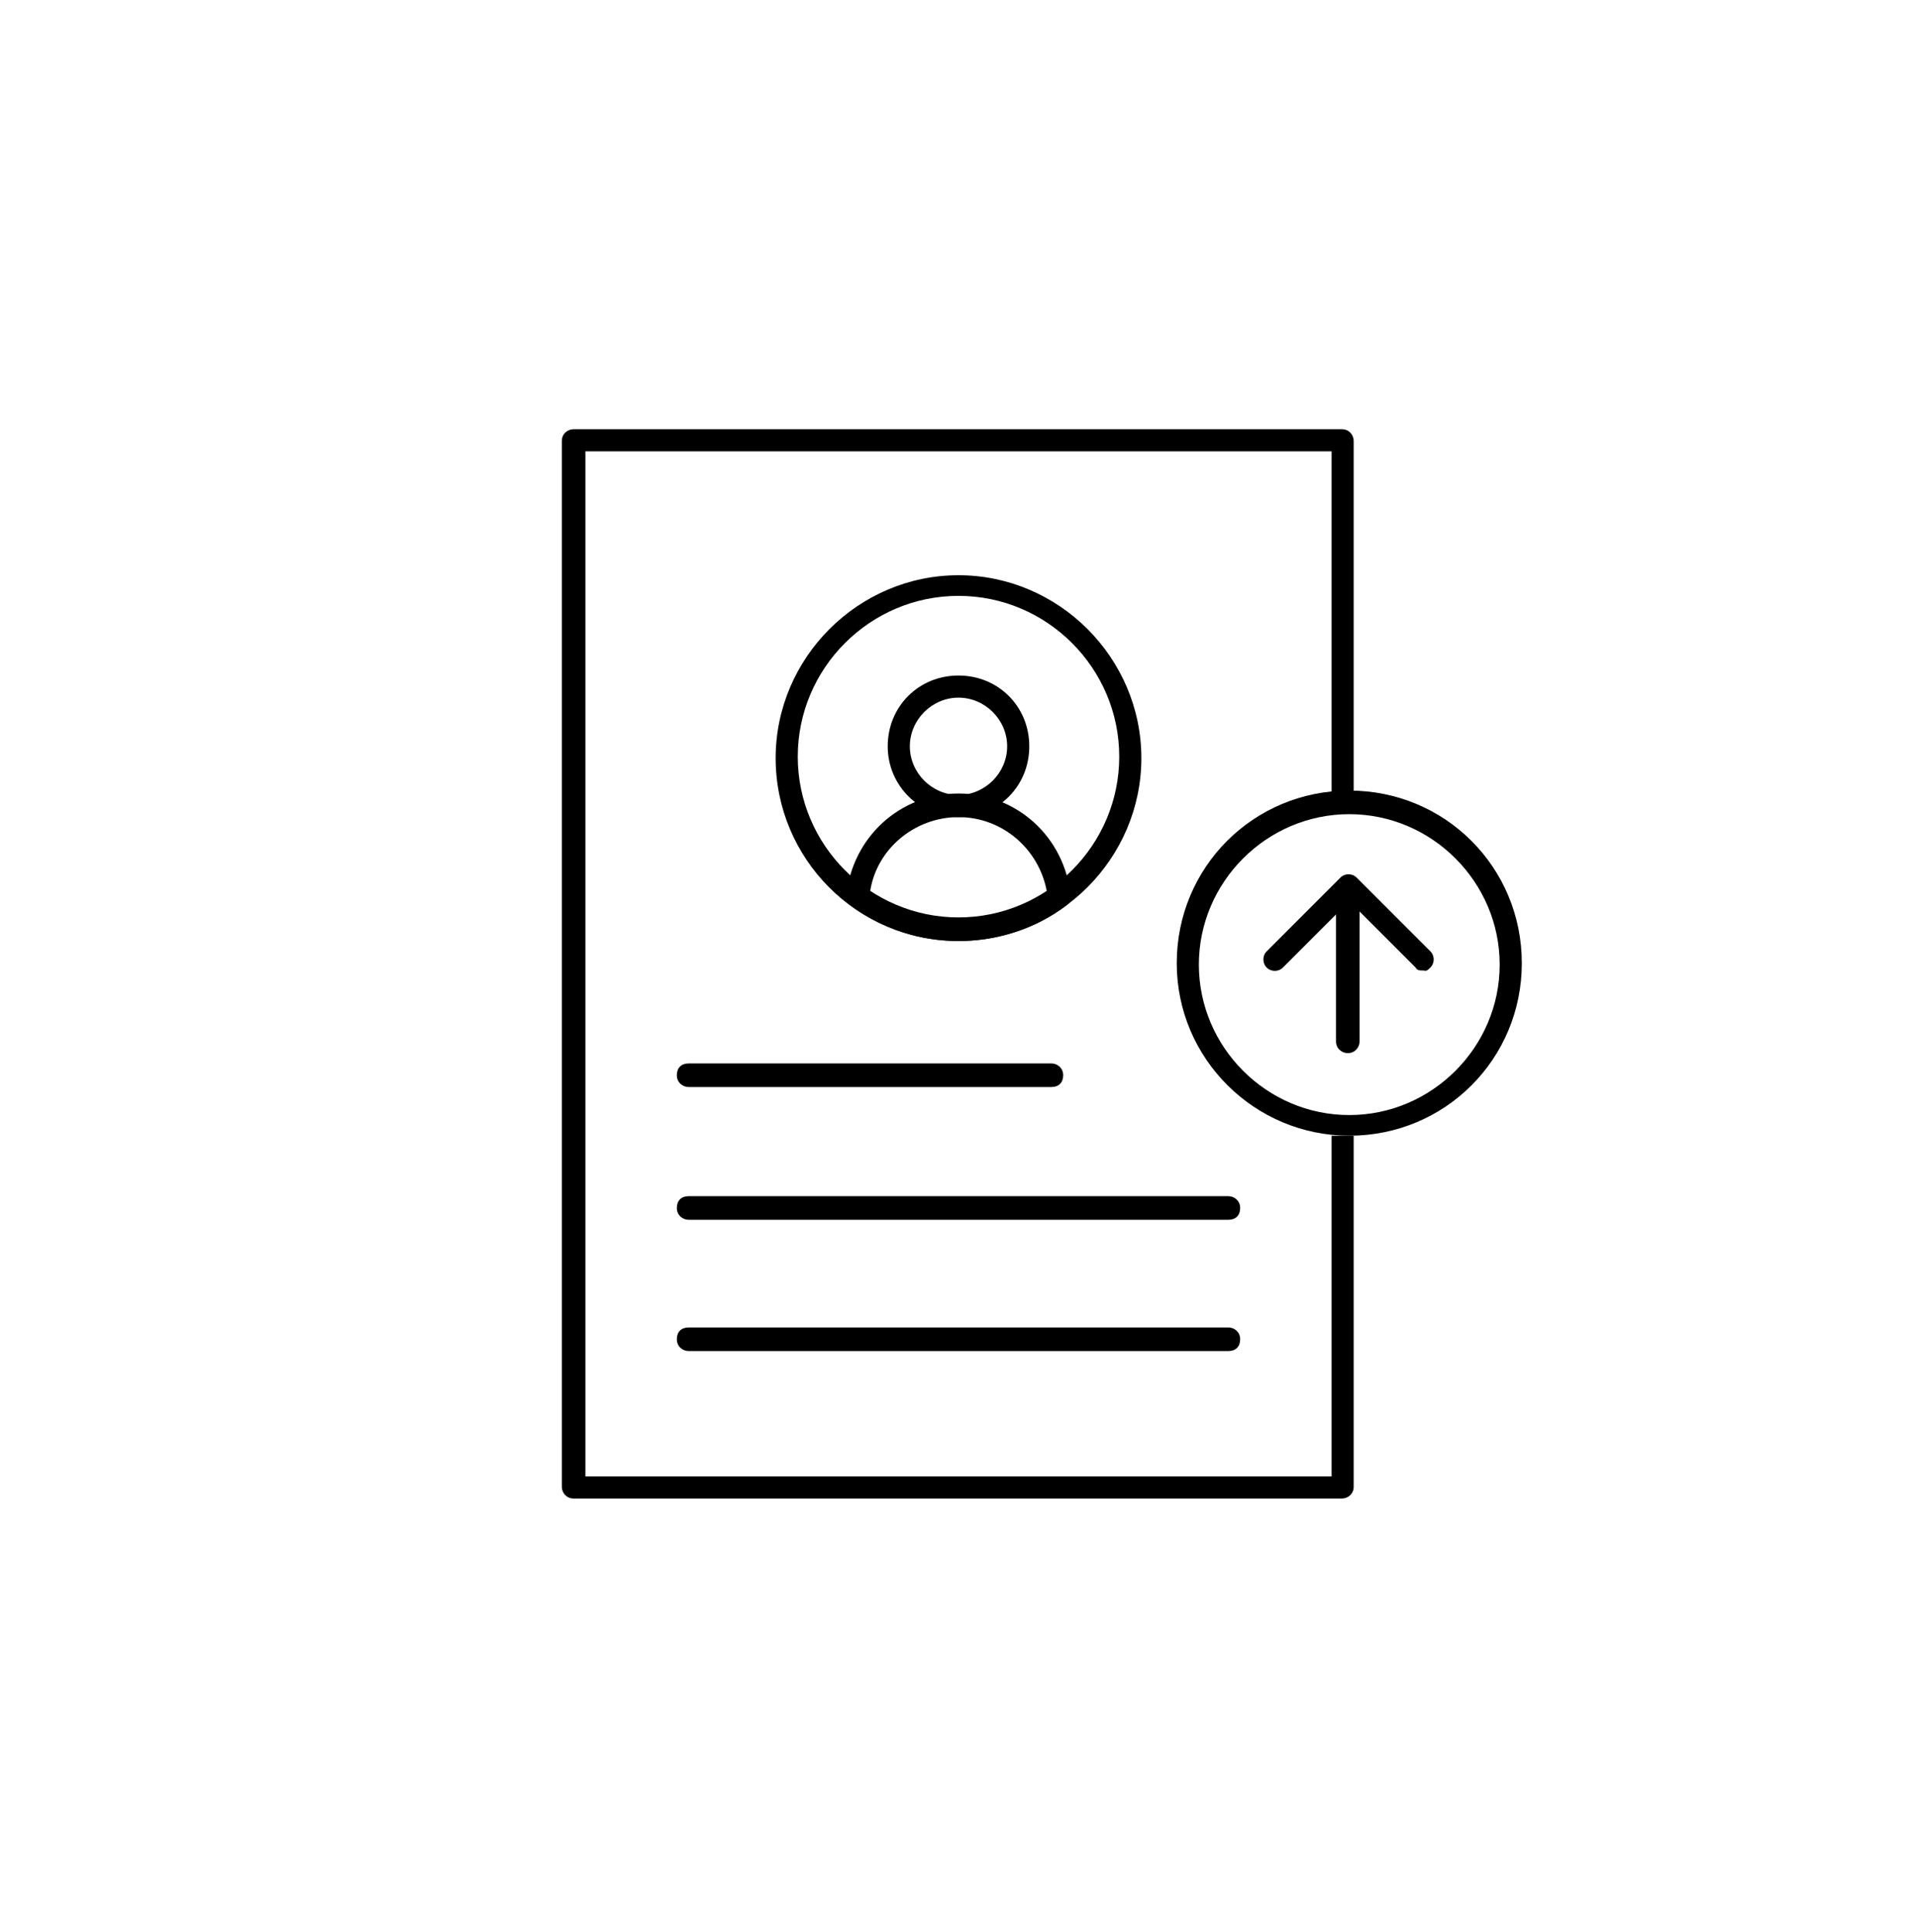
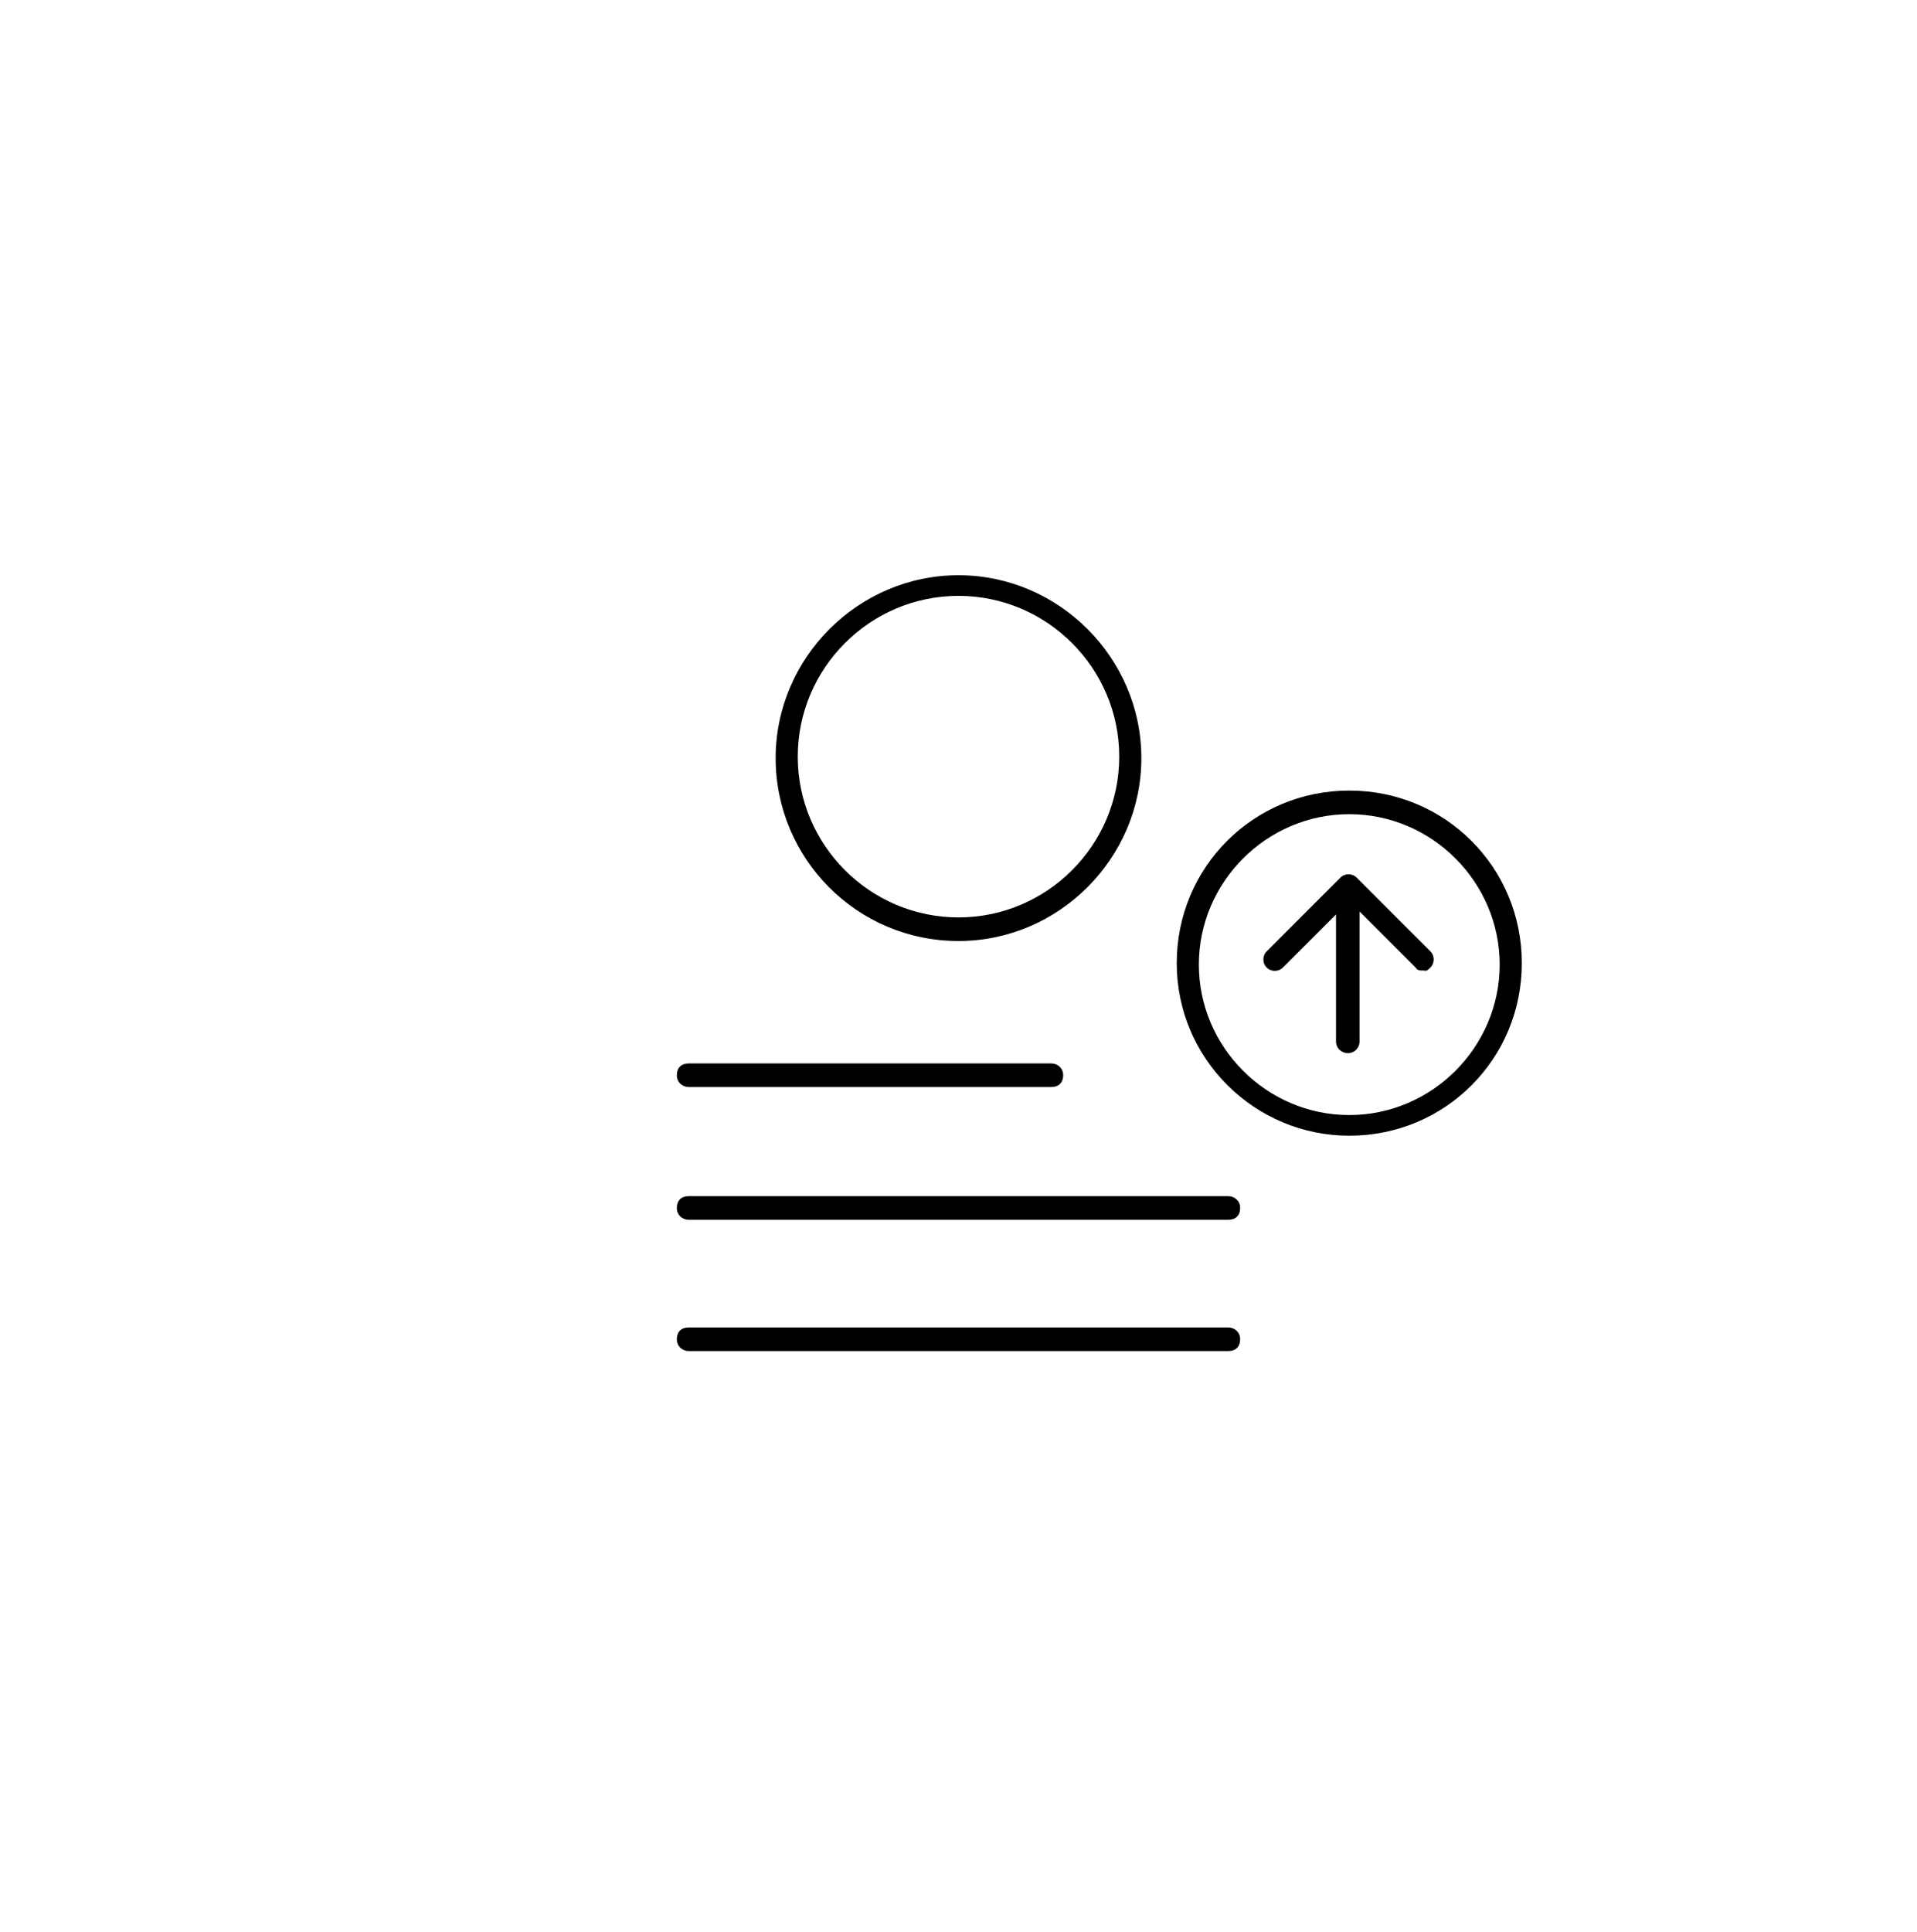
<svg xmlns="http://www.w3.org/2000/svg" id="Ebene_1" data-name="Ebene 1" version="1.1" viewBox="0 0 130 131">
  <defs>
    <style>
      .cls-1, .cls-2 {
        fill: #000;
        stroke-width: 0px;
      }

      .cls-2 {
        fill-rule: evenodd;
      }
    </style>
  </defs>
  <path class="cls-1" d="M71.3,73.7h-24.6c-.4,0-.8-.3-.8-.8s.3-.8.8-.8h24.6c.4,0,.8.3.8.8s-.3.8-.8.8Z" />
  <path class="cls-1" d="M83.3,82.7h-36.6c-.4,0-.8-.3-.8-.8s.3-.8.8-.8h36.6c.4,0,.8.3.8.8s-.3.8-.8.8Z" />
  <path class="cls-1" d="M83.3,91.6h-36.6c-.4,0-.8-.3-.8-.8s.3-.8.8-.8h36.6c.4,0,.8.3.8.8s-.3.8-.8.8Z" />
-   <path class="cls-2" d="M38.9,29.1c-.4,0-.8.3-.8.8v70.9c0,.4.3.8.8.8h52.1c.4,0,.8-.3.8-.8v-23.8c-.1,0-.2,0-.4,0-.4,0-.8,0-1.1,0v23.1h-50.6V30.6h50.6v23.1c.4,0,.8,0,1.1,0s.2,0,.4,0v-23.8c0-.4-.3-.8-.8-.8h-52.1Z" />
  <path class="cls-1" d="M91.5,77c-6.4,0-11.7-5.2-11.7-11.7s5.2-11.7,11.7-11.7,11.7,5.2,11.7,11.7-5.2,11.7-11.7,11.7ZM91.5,55.2c-5.6,0-10.2,4.6-10.2,10.2s4.6,10.2,10.2,10.2,10.2-4.6,10.2-10.2-4.6-10.2-10.2-10.2Z" />
  <path class="cls-1" d="M91.4,71.4c-.4,0-.8-.3-.8-.8v-10.3c0-.4.3-.8.8-.8s.8.3.8.8v10.3c0,.4-.3.8-.8.8Z" />
  <path class="cls-1" d="M96.5,65.8c-.2,0-.4,0-.5-.2l-4.5-4.5-4.5,4.5c-.3.3-.8.3-1.1,0s-.3-.8,0-1.1l5-5c.3-.3.8-.3,1.1,0l5,5c.3.3.3.8,0,1.1s-.3.2-.5.2Z" />
  <path class="cls-1" d="M65,63.8c-6.9,0-12.4-5.6-12.4-12.4s5.6-12.4,12.4-12.4,12.4,5.6,12.4,12.4-5.6,12.4-12.4,12.4ZM65,40.4c-6,0-10.9,4.9-10.9,10.9s4.9,10.9,10.9,10.9,10.9-4.9,10.9-10.9-4.9-10.9-10.9-10.9Z" />
  <g>
-     <path class="cls-1" d="M65,55.4c-2.6,0-4.8-2.1-4.8-4.8s2.1-4.8,4.8-4.8,4.8,2.1,4.8,4.8-2.1,4.8-4.8,4.8ZM65,47.3c-1.8,0-3.3,1.5-3.3,3.3s1.5,3.3,3.3,3.3,3.3-1.5,3.3-3.3-1.5-3.3-3.3-3.3Z" />
-     <path class="cls-1" d="M65,63.8c-2.6,0-5.1-.8-7.3-2.4-.2-.2-.3-.4-.3-.7.4-3.9,3.6-6.9,7.6-6.9s7.2,3,7.6,6.9c0,.3,0,.5-.3.7-2.1,1.6-4.7,2.4-7.3,2.4ZM59,60.5c1.8,1.2,3.9,1.8,6,1.8s4.2-.6,6-1.8c-.5-2.9-3-5.1-6-5.1s-5.6,2.2-6,5.1Z" />
-   </g>
+     </g>
</svg>